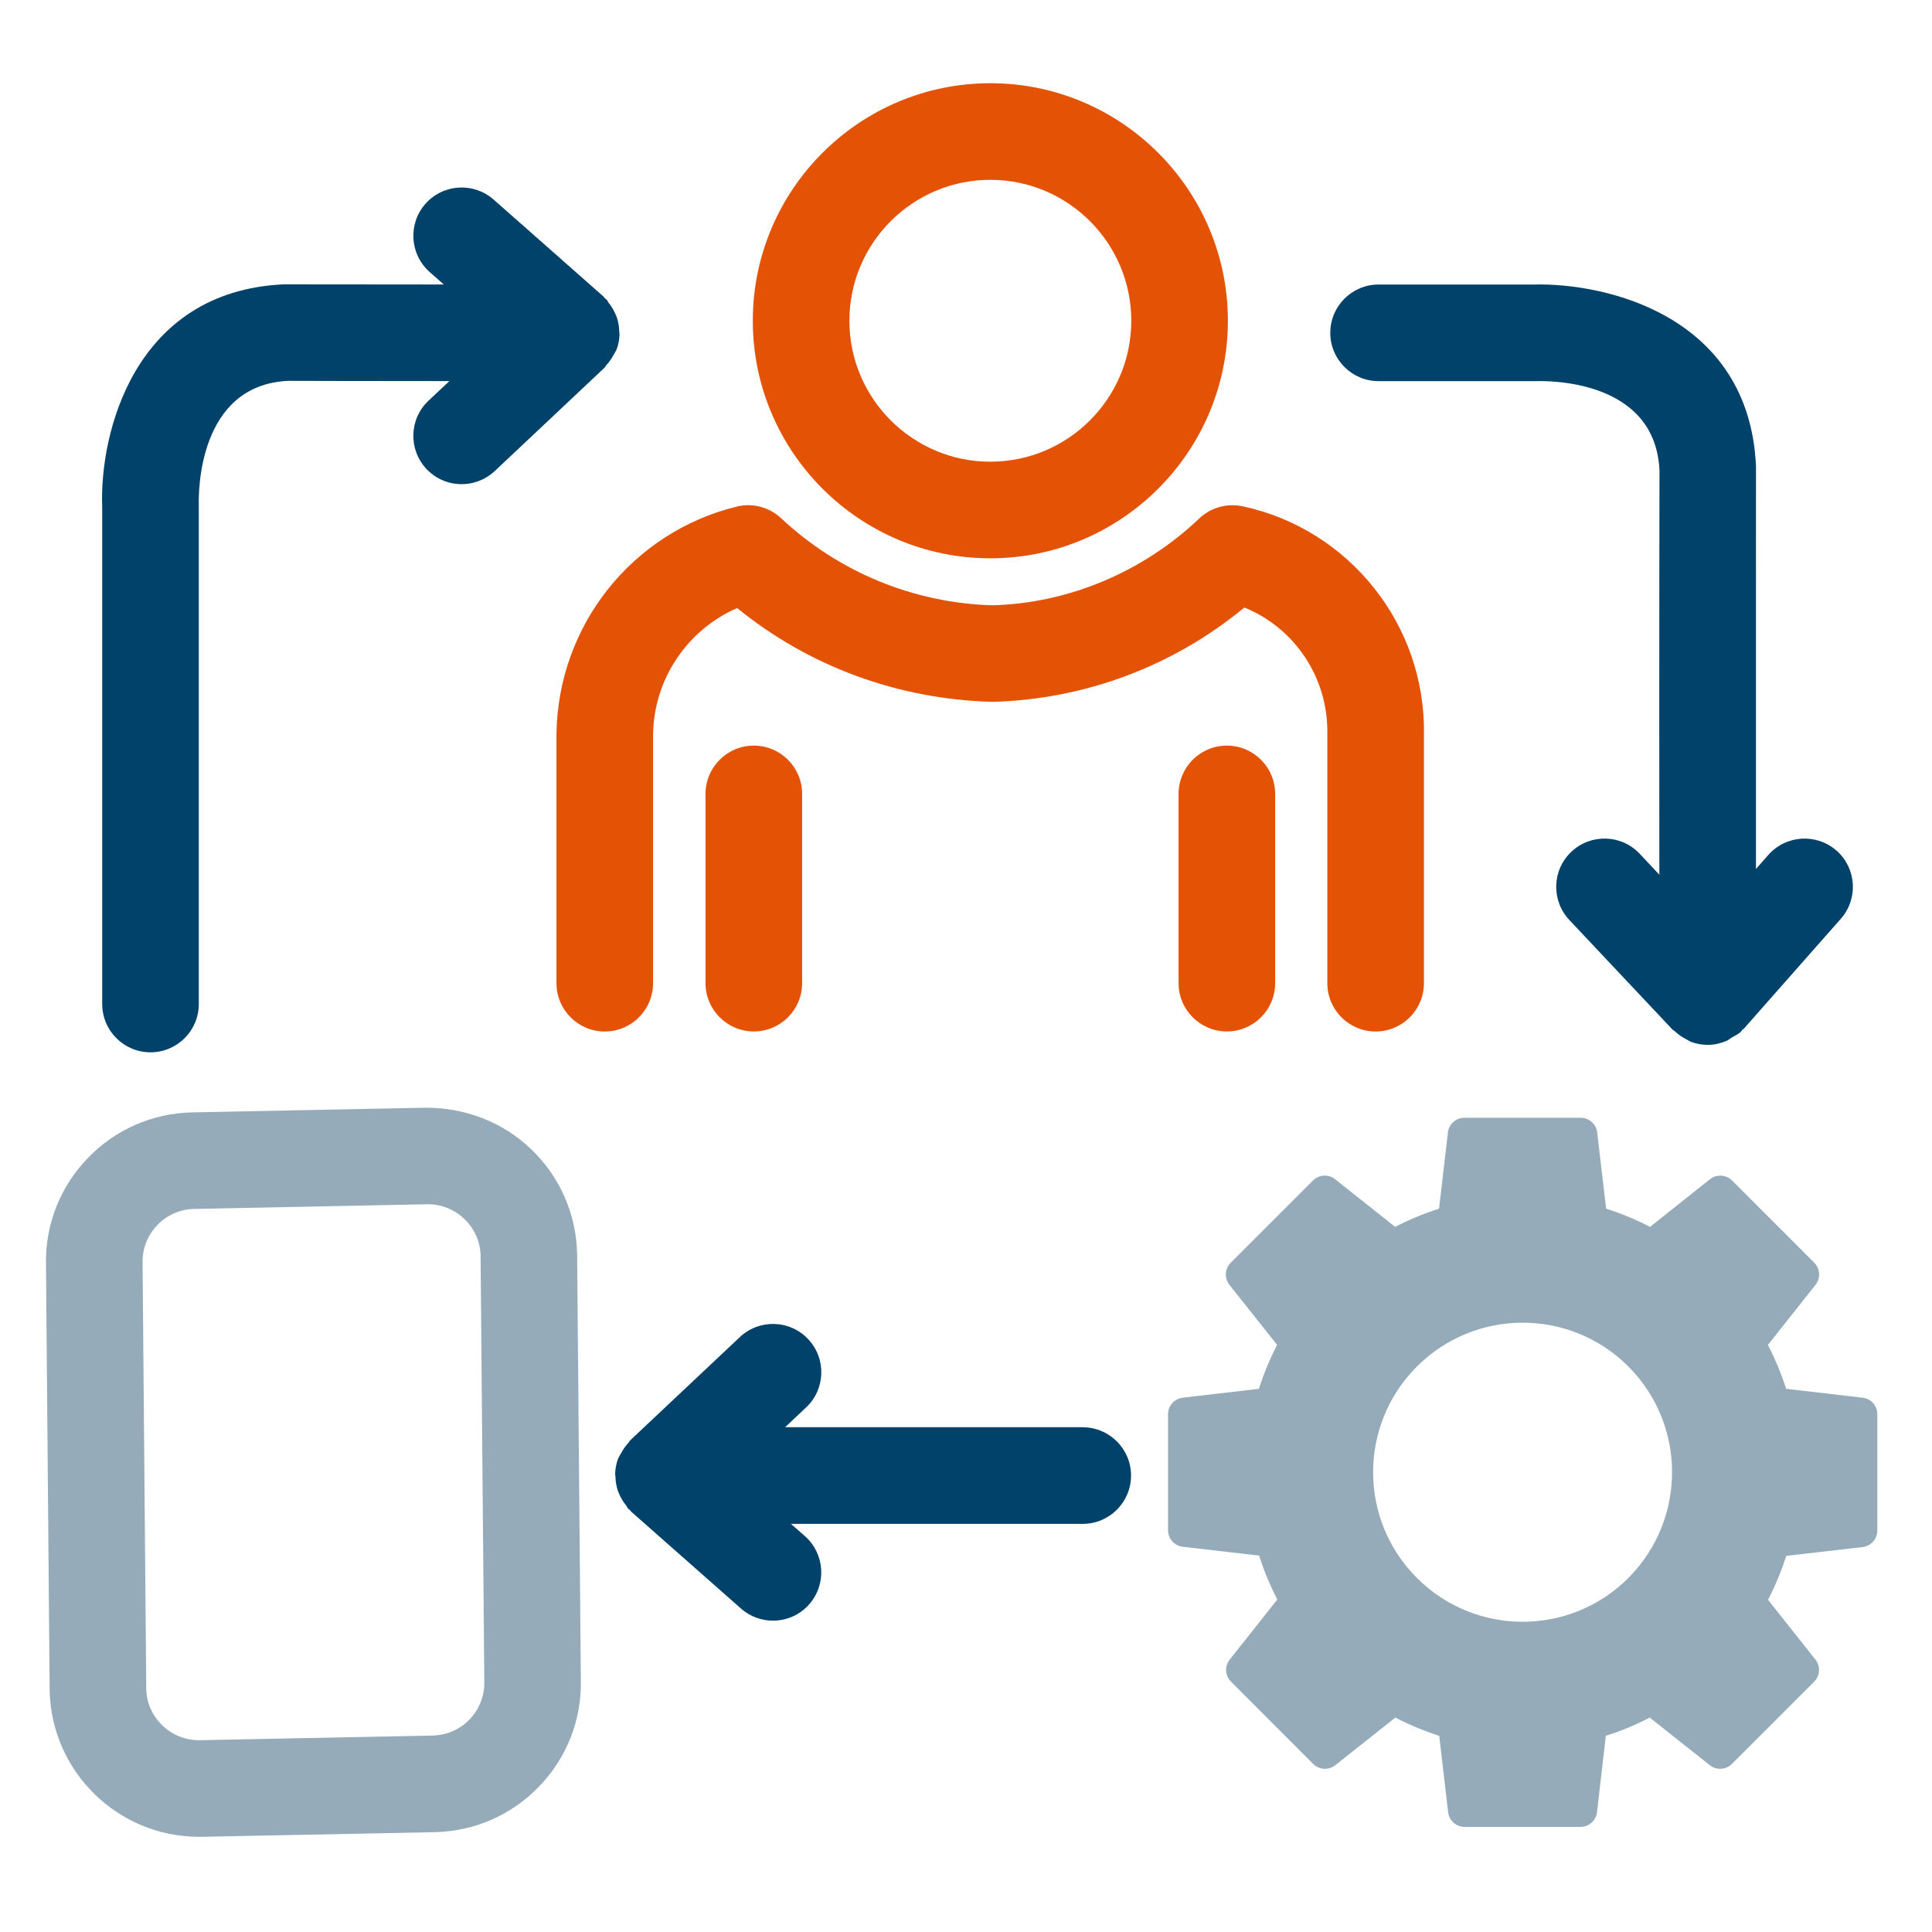
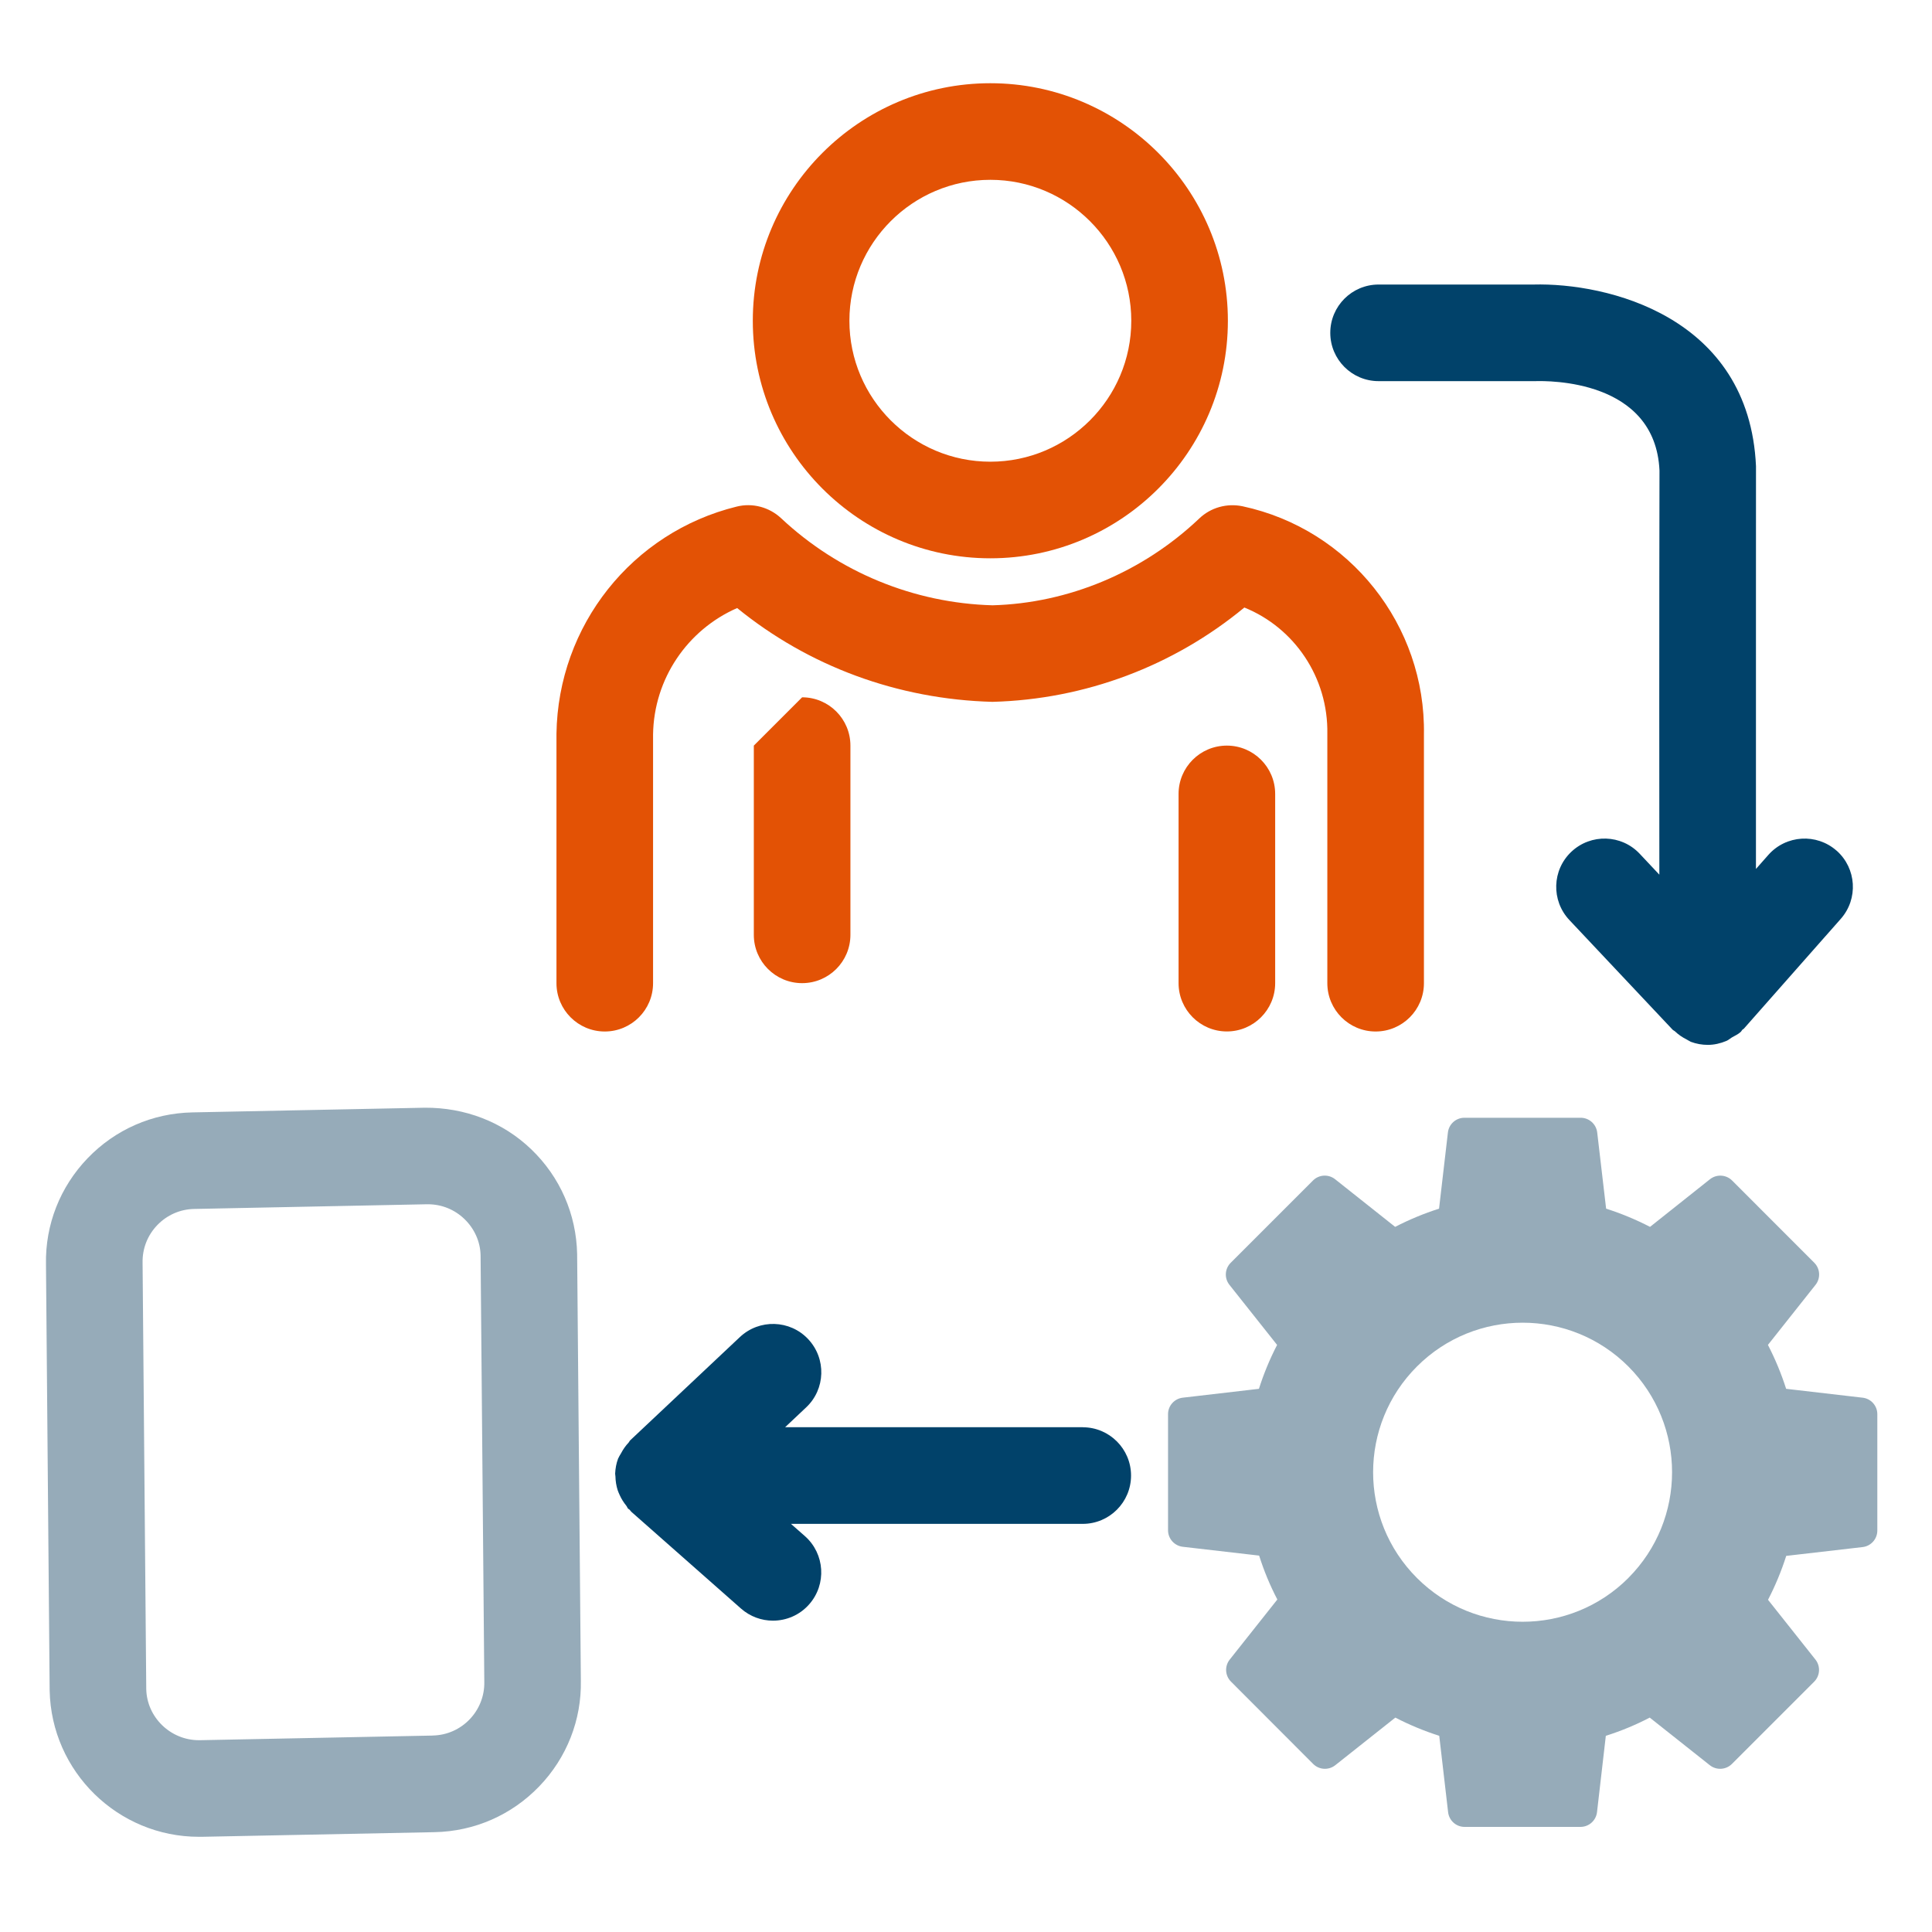
<svg xmlns="http://www.w3.org/2000/svg" id="Layer_1" viewBox="0 0 40 40">
  <path d="m11.949,25.964c-.017-.826-.354-1.596-.949-2.168s-1.381-.867-2.204-.862l-4.815.097c-.826.017-1.595.354-2.167.949s-.878,1.378-.862,2.193l.076,8.827c.034,1.683,1.415,3.029,3.09,3.029.021,0,.042,0,.063,0l4.817-.096c.825-.017,1.594-.354,2.167-.949.572-.595.877-1.377.861-2.191l-.077-8.829Zm-2.991,9.969l-4.817.096c-.007,0-.015,0-.022,0-.591,0-1.079-.476-1.091-1.059l-.076-8.827c-.006-.292.102-.568.304-.778.202-.21.474-.33.766-.335l4.815-.097c.007,0,.015,0,.022,0,.284,0,.551.108.756.305.21.202.33.474.335.754l.077,8.829c.012.601-.467,1.1-1.068,1.111Z" fill="#96abb9" />
-   <path d="m12.821,6.867c-.002-.097-.017-.191-.046-.283-.011-.035-.027-.067-.042-.101-.036-.08-.082-.153-.138-.223-.015-.019-.02-.042-.037-.059-.009-.01-.022-.013-.031-.022-.013-.013-.021-.03-.036-.043l-2.271-2.004c-.414-.365-1.046-.326-1.412.088-.365.414-.326,1.046.088,1.412l.293.258c-1.578,0-3.278-.004-3.312-.003-3.11.141-3.819,3.101-3.761,4.607v10.293c0,.552.448,1,1,1s1-.448,1-1v-10.327c-.008-.254-.019-2.49,1.852-2.575,0,0,1.487.005,3.336.005l-.432.406c-.402.378-.421,1.011-.042,1.414.197.209.462.314.728.314.246,0,.492-.09.686-.272l2.271-2.138c.014-.013.019-.032.032-.046.062-.066.114-.14.157-.221.015-.028.034-.052.046-.081.004-.01.011-.017.015-.027.039-.102.057-.207.062-.312,0-.02-.005-.039-.006-.06Z" fill="#01426a" />
  <path d="m38.024,17.612c-.414-.365-1.046-.326-1.412.088l-.257.291c-.003-3.781.003-8.308.001-8.339-.141-3.109-3.093-3.801-4.607-3.761h-3.207c-.552,0-1,.448-1,1s.448,1,1,1h3.246c.255-.007,2.484-.042,2.57,1.852,0,0-.008,2.994-.003,8.366l-.407-.433c-.378-.402-1.011-.421-1.414-.042-.402.378-.421,1.011-.042,1.414l2.138,2.271c.013.014.031.018.045.031.072.069.153.125.245.171.023.011.043.028.066.037.007.003.012.008.019.011.115.043.234.064.353.064.132,0,.262-.03.386-.082.041-.017.074-.049.113-.072.063-.037.131-.065.187-.118.012-.012.017-.028.028-.04.011-.011.026-.015.036-.027l2.004-2.271c.365-.414.326-1.046-.088-1.412Z" fill="#01426a" />
  <path d="m22.419,29.549h-6.164l.435-.41c.402-.378.421-1.011.042-1.414-.378-.402-1.011-.421-1.414-.042l-2.271,2.138c-.014.013-.019.032-.032.046-.063.066-.114.14-.157.222-.014.027-.034.051-.045.08-.004.01-.011.017-.015.027-.039.102-.057.208-.062.313,0,.02.005.039.006.059.002.097.017.192.046.284.011.035.027.067.042.102.036.08.082.153.138.222.015.019.02.042.037.06.009.009.021.012.03.021.014.013.022.031.036.043l2.271,2.004c.19.167.426.25.661.25.277,0,.553-.114.75-.338.365-.414.326-1.046-.088-1.412l-.289-.254h6.041c.552,0,1-.448,1-1s-.448-1-1-1Z" fill="#01426a" />
  <path d="m38.558,28.937h-.001l-1.577-.183c-.1-.313-.226-.617-.377-.909l.986-1.244c.108-.137.097-.333-.026-.457l-1.702-1.703c-.123-.123-.32-.135-.457-.027l-1.242.987c-.292-.151-.596-.277-.909-.377l-.184-1.573c-.019-.177-.169-.311-.347-.309h-2.403c-.176,0-.324.133-.342.309l-.183,1.573c-.313.1-.617.226-.909.377l-1.244-.987c-.137-.108-.333-.097-.457.027l-1.703,1.703c-.124.123-.136.32-.027.457l.987,1.244c-.151.292-.277.596-.376.909l-1.573.183c-.175.018-.309.165-.309.342v2.403c0,.176.133.324.309.343l1.577.182c.099.313.225.618.377.909l-.986,1.244c-.109.137-.097.334.027.457l1.701,1.704c.124.123.32.134.457.026l1.244-.986c.292.151.596.277.909.377l.183,1.577c.018.175.165.309.342.309h2.399c.176,0,.324-.133.343-.309l.182-1.577c.313-.099.618-.225.909-.377l1.244.986c.137.108.333.097.457-.026l1.704-1.704c.123-.124.134-.32.026-.457l-.982-1.238c.151-.292.277-.596.377-.909l1.577-.182c.175-.018.309-.166.309-.343v-2.409c0-.176-.133-.324-.309-.342Zm-4.845,3.734c-1.209,1.208-3.169,1.208-4.378-.002s-1.208-3.169.002-4.378c1.209-1.208,3.167-1.208,4.376,0,1.207,1.21,1.207,3.169,0,4.379Z" fill="#96abb9" />
  <path d="m20.504,11.559c2.712,0,4.918-2.206,4.918-4.918s-2.206-4.918-4.918-4.918-4.918,2.206-4.918,4.918,2.206,4.918,4.918,4.918Zm0-7.836c1.609,0,2.918,1.309,2.918,2.918s-1.309,2.918-2.918,2.918-2.918-1.309-2.918-2.918,1.309-2.918,2.918-2.918Z" fill="#e35205" />
  <path d="m25.727,10.482c-.325-.068-.659.025-.898.253-1.175,1.116-2.714,1.754-4.279,1.797-1.631-.045-3.186-.686-4.377-1.802-.247-.231-.595-.324-.923-.241-2.164.533-3.697,2.461-3.729,4.704v5.163c0,.552.448,1,1,1s1-.448,1-1v-5.148c.016-1.153.711-2.169,1.741-2.619,1.479,1.204,3.32,1.889,5.286,1.942,1.917-.051,3.747-.74,5.215-1.953,1.038.42,1.738,1.45,1.718,2.615v5.163c0,.552.448,1,1,1s1-.448,1-1v-5.145c.04-2.266-1.54-4.254-3.754-4.729Z" fill="#e35205" />
-   <path d="m15.607,15.437c-.552,0-1,.448-1,1v3.918c0,.552.448,1,1,1s1-.448,1-1v-3.918c0-.552-.448-1-1-1Z" fill="#e35205" />
+   <path d="m15.607,15.437v3.918c0,.552.448,1,1,1s1-.448,1-1v-3.918c0-.552-.448-1-1-1Z" fill="#e35205" />
  <path d="m25.401,15.437c-.552,0-1,.448-1,1v3.918c0,.552.448,1,1,1s1-.448,1-1v-3.918c0-.552-.448-1-1-1Z" fill="#e35205" />
</svg>